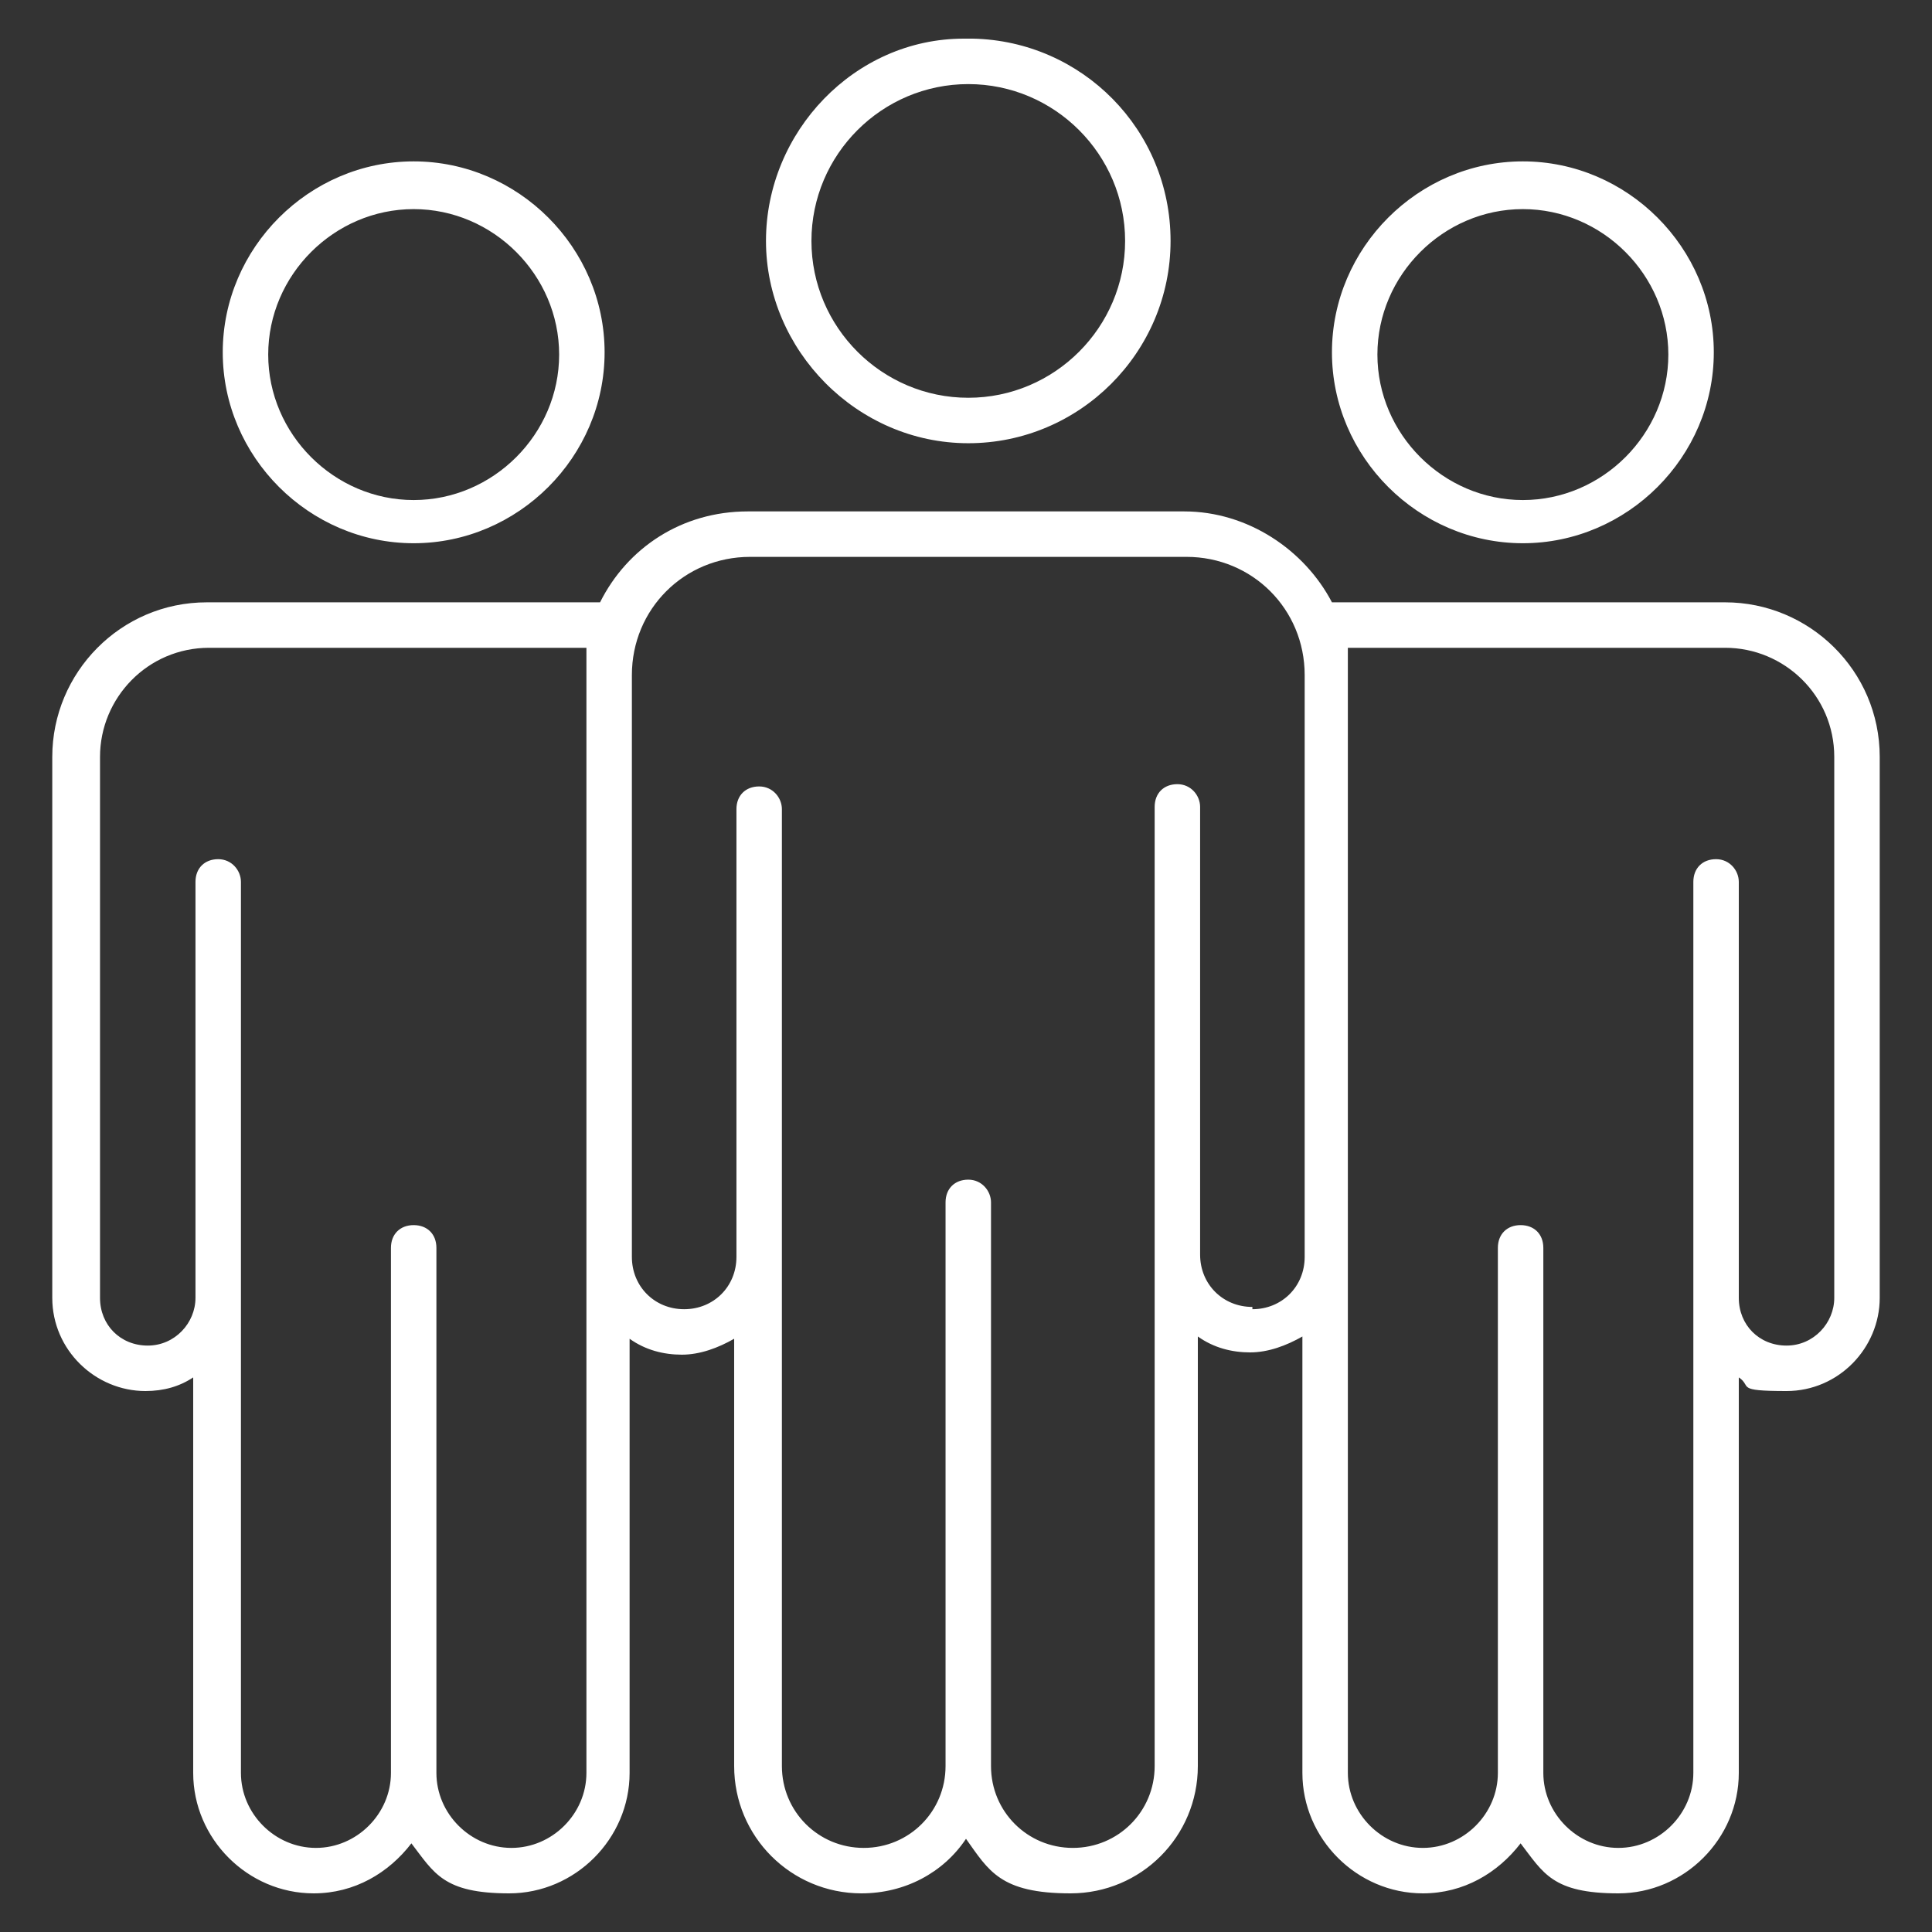
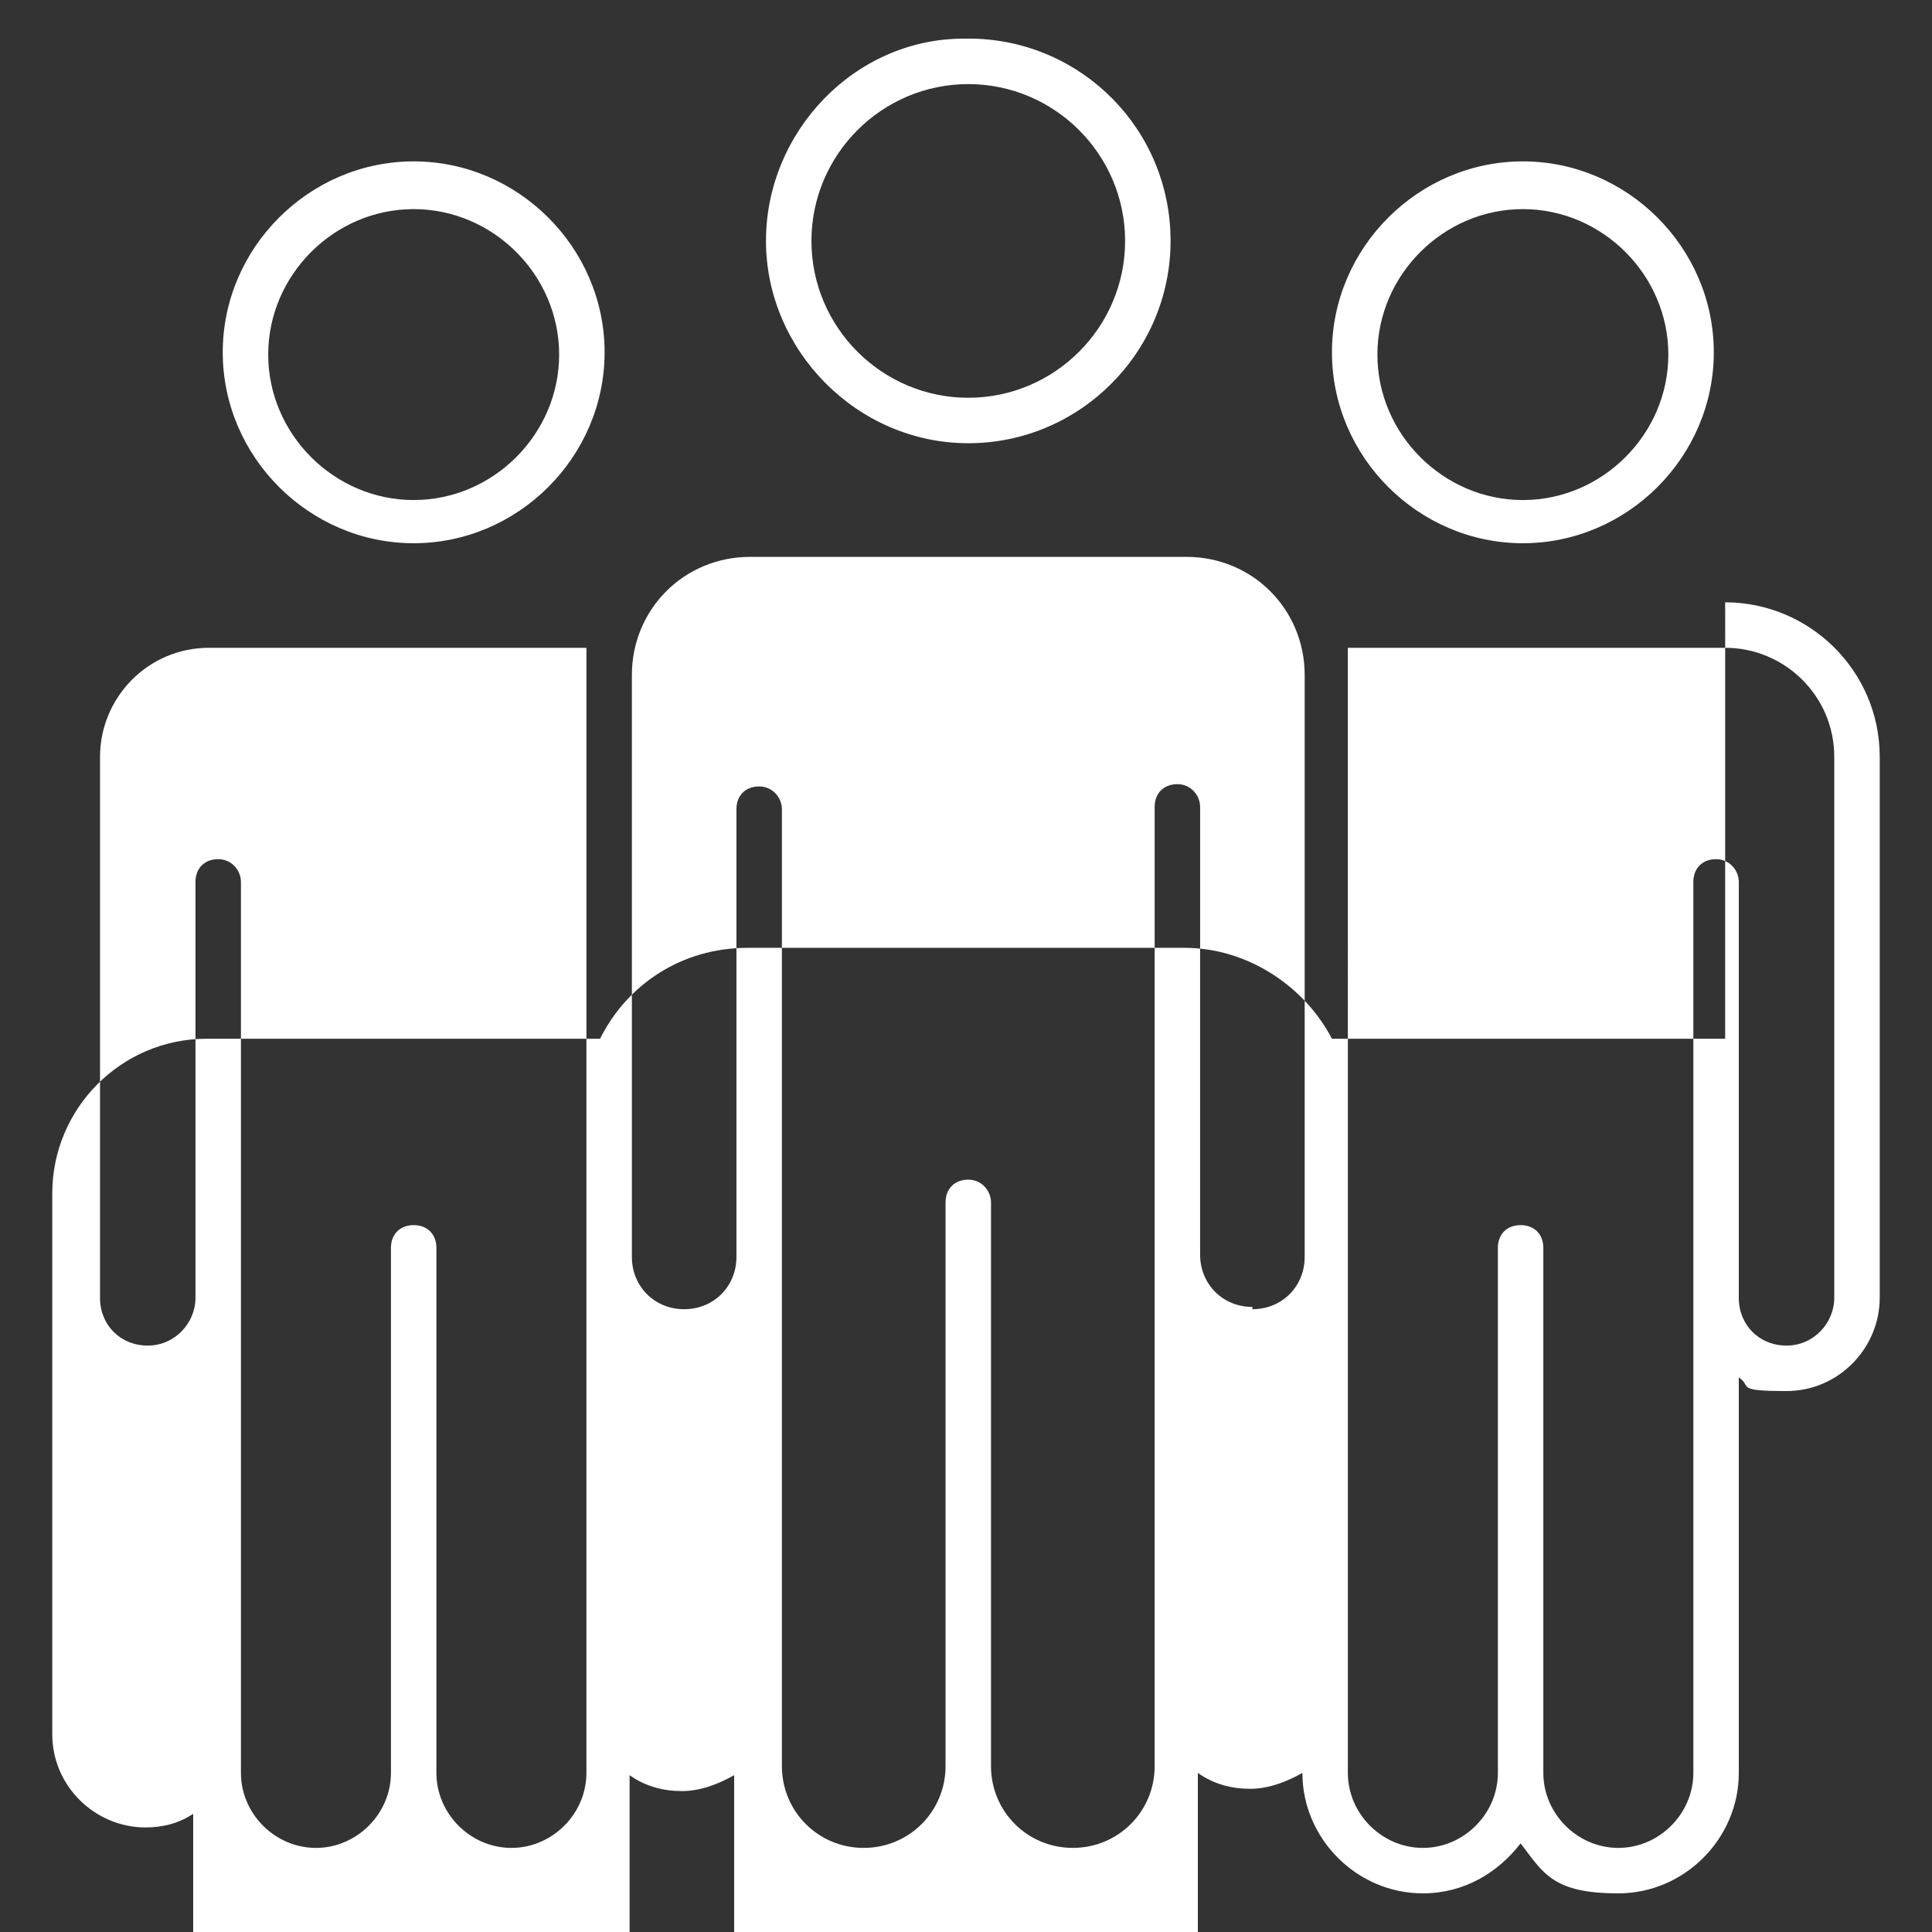
<svg xmlns="http://www.w3.org/2000/svg" id="Layer_1" version="1.1" viewBox="0 0 85 85">
  <rect x="0" y="0" width="85" height="85" fill="#333333" stroke="none" />
  <defs>
    <style>
      .st0 {
        fill: #fff;
        fill-rule: evenodd;
      }
    </style>
  </defs>
-   <path class="st0" d="M18.2,9.2c3.5,0,6.4,2.9,6.4,6.4s-2.9,6.4-6.4,6.4-6.4-2.9-6.4-6.4,2.9-6.4,6.4-6.4ZM42.9,1.7h-.5c-4.8,0-8.7,4.1-8.7,8.9s4,8.9,8.9,8.9,8.9-4,8.9-8.9-3.9-8.8-8.7-8.9h.1ZM18.2,23.9c4.6,0,8.4-3.8,8.4-8.4s-3.8-8.4-8.4-8.4-8.4,3.8-8.4,8.4,3.8,8.4,8.4,8.4ZM67,9.2c3.5,0,6.4,2.9,6.4,6.4s-2.9,6.4-6.4,6.4-6.4-2.9-6.4-6.4,2.9-6.4,6.4-6.4ZM67,23.9c4.6,0,8.4-3.8,8.4-8.4s-3.8-8.4-8.4-8.4-8.4,3.8-8.4,8.4,3.8,8.4,8.4,8.4ZM80.7,57.1c0,1.1-.9,2.1-2.1,2.1s-2.1-.9-2.1-2.1v-18.3c0-.5-.4-1-1-1s-1,.4-1,1v39.2c0,1.8-1.5,3.3-3.3,3.3s-3.3-1.5-3.3-3.3v-23.1c0-.6-.4-1-1-1s-1,.4-1,1v23.1c0,1.8-1.5,3.3-3.3,3.3s-3.3-1.5-3.3-3.3V28.5h16.6c2.6,0,4.8,2.1,4.8,4.8v23.8h0ZM55.1,57.5c-1.3,0-2.3-1-2.3-2.3v-19.7c0-.5-.4-1-1-1s-1,.4-1,1v42.2c0,2-1.6,3.6-3.6,3.6s-3.6-1.6-3.6-3.6v-24.8c0-.5-.4-1-1-1s-1,.4-1,1v24.8c0,2-1.6,3.6-3.6,3.6s-3.6-1.6-3.6-3.6v-42.1c0-.5-.4-1-1-1s-1,.4-1,1v19.7c0,1.3-1,2.3-2.3,2.3s-2.3-1-2.3-2.3v-25.6c0-2.9,2.3-5.2,5.2-5.2h19.2c2.9,0,5.2,2.3,5.2,5.2v25.6c0,1.3-1,2.3-2.3,2.3h0ZM25.8,78c0,1.8-1.5,3.3-3.3,3.3s-3.3-1.5-3.3-3.3v-23.1c0-.6-.4-1-1-1s-1,.4-1,1v23.1c0,1.8-1.5,3.3-3.3,3.3s-3.3-1.5-3.3-3.3v-39.2c0-.5-.4-1-1-1s-1,.4-1,1v18.3c0,1.1-.9,2.1-2.1,2.1s-2.1-.9-2.1-2.1v-23.8c0-2.6,2.1-4.8,4.8-4.8h16.6v49.5h0ZM75.9,26.5c3.7,0,6.8,3,6.8,6.8v23.8c0,2.2-1.8,4.1-4.1,4.1s-1.5-.2-2.1-.6v17.4c0,2.9-2.4,5.3-5.3,5.3s-3.3-.9-4.3-2.2c-1,1.3-2.5,2.2-4.3,2.2-2.9,0-5.3-2.4-5.3-5.3v-19.2c-.7.4-1.5.7-2.3.7s-1.6-.2-2.3-.7v18.9c0,3.1-2.5,5.6-5.6,5.6s-3.6-1-4.6-2.4c-1,1.5-2.7,2.4-4.6,2.4-3.1,0-5.6-2.5-5.6-5.6v-18.8c-.7.4-1.5.7-2.3.7s-1.6-.2-2.3-.7v19.1c0,2.9-2.4,5.3-5.3,5.3s-3.3-.9-4.3-2.2c-1,1.3-2.5,2.2-4.3,2.2-2.9,0-5.3-2.4-5.3-5.3v-17.4c-.6.4-1.3.6-2.1.6-2.2,0-4.1-1.8-4.1-4.1v-23.8c0-3.7,3-6.8,6.8-6.8h17.3c1.2-2.4,3.6-4,6.5-4h19.2c2.8,0,5.3,1.7,6.5,4h17.3ZM42.6,3.7c3.8,0,6.9,3.1,6.9,6.9s-3.1,6.9-6.9,6.9-6.9-3.1-6.9-6.9,3.1-6.9,6.9-6.9Z" />
+   <path class="st0" d="M18.2,9.2c3.5,0,6.4,2.9,6.4,6.4s-2.9,6.4-6.4,6.4-6.4-2.9-6.4-6.4,2.9-6.4,6.4-6.4ZM42.9,1.7h-.5c-4.8,0-8.7,4.1-8.7,8.9s4,8.9,8.9,8.9,8.9-4,8.9-8.9-3.9-8.8-8.7-8.9h.1ZM18.2,23.9c4.6,0,8.4-3.8,8.4-8.4s-3.8-8.4-8.4-8.4-8.4,3.8-8.4,8.4,3.8,8.4,8.4,8.4ZM67,9.2c3.5,0,6.4,2.9,6.4,6.4s-2.9,6.4-6.4,6.4-6.4-2.9-6.4-6.4,2.9-6.4,6.4-6.4ZM67,23.9c4.6,0,8.4-3.8,8.4-8.4s-3.8-8.4-8.4-8.4-8.4,3.8-8.4,8.4,3.8,8.4,8.4,8.4ZM80.7,57.1c0,1.1-.9,2.1-2.1,2.1s-2.1-.9-2.1-2.1v-18.3c0-.5-.4-1-1-1s-1,.4-1,1v39.2c0,1.8-1.5,3.3-3.3,3.3s-3.3-1.5-3.3-3.3v-23.1c0-.6-.4-1-1-1s-1,.4-1,1v23.1c0,1.8-1.5,3.3-3.3,3.3s-3.3-1.5-3.3-3.3V28.5h16.6c2.6,0,4.8,2.1,4.8,4.8v23.8h0ZM55.1,57.5c-1.3,0-2.3-1-2.3-2.3v-19.7c0-.5-.4-1-1-1s-1,.4-1,1v42.2c0,2-1.6,3.6-3.6,3.6s-3.6-1.6-3.6-3.6v-24.8c0-.5-.4-1-1-1s-1,.4-1,1v24.8c0,2-1.6,3.6-3.6,3.6s-3.6-1.6-3.6-3.6v-42.1c0-.5-.4-1-1-1s-1,.4-1,1v19.7c0,1.3-1,2.3-2.3,2.3s-2.3-1-2.3-2.3v-25.6c0-2.9,2.3-5.2,5.2-5.2h19.2c2.9,0,5.2,2.3,5.2,5.2v25.6c0,1.3-1,2.3-2.3,2.3h0ZM25.8,78c0,1.8-1.5,3.3-3.3,3.3s-3.3-1.5-3.3-3.3v-23.1c0-.6-.4-1-1-1s-1,.4-1,1v23.1c0,1.8-1.5,3.3-3.3,3.3s-3.3-1.5-3.3-3.3v-39.2c0-.5-.4-1-1-1s-1,.4-1,1v18.3c0,1.1-.9,2.1-2.1,2.1s-2.1-.9-2.1-2.1v-23.8c0-2.6,2.1-4.8,4.8-4.8h16.6v49.5h0ZM75.9,26.5c3.7,0,6.8,3,6.8,6.8v23.8c0,2.2-1.8,4.1-4.1,4.1s-1.5-.2-2.1-.6v17.4c0,2.9-2.4,5.3-5.3,5.3s-3.3-.9-4.3-2.2c-1,1.3-2.5,2.2-4.3,2.2-2.9,0-5.3-2.4-5.3-5.3c-.7.4-1.5.7-2.3.7s-1.6-.2-2.3-.7v18.9c0,3.1-2.5,5.6-5.6,5.6s-3.6-1-4.6-2.4c-1,1.5-2.7,2.4-4.6,2.4-3.1,0-5.6-2.5-5.6-5.6v-18.8c-.7.4-1.5.7-2.3.7s-1.6-.2-2.3-.7v19.1c0,2.9-2.4,5.3-5.3,5.3s-3.3-.9-4.3-2.2c-1,1.3-2.5,2.2-4.3,2.2-2.9,0-5.3-2.4-5.3-5.3v-17.4c-.6.4-1.3.6-2.1.6-2.2,0-4.1-1.8-4.1-4.1v-23.8c0-3.7,3-6.8,6.8-6.8h17.3c1.2-2.4,3.6-4,6.5-4h19.2c2.8,0,5.3,1.7,6.5,4h17.3ZM42.6,3.7c3.8,0,6.9,3.1,6.9,6.9s-3.1,6.9-6.9,6.9-6.9-3.1-6.9-6.9,3.1-6.9,6.9-6.9Z" />
</svg>